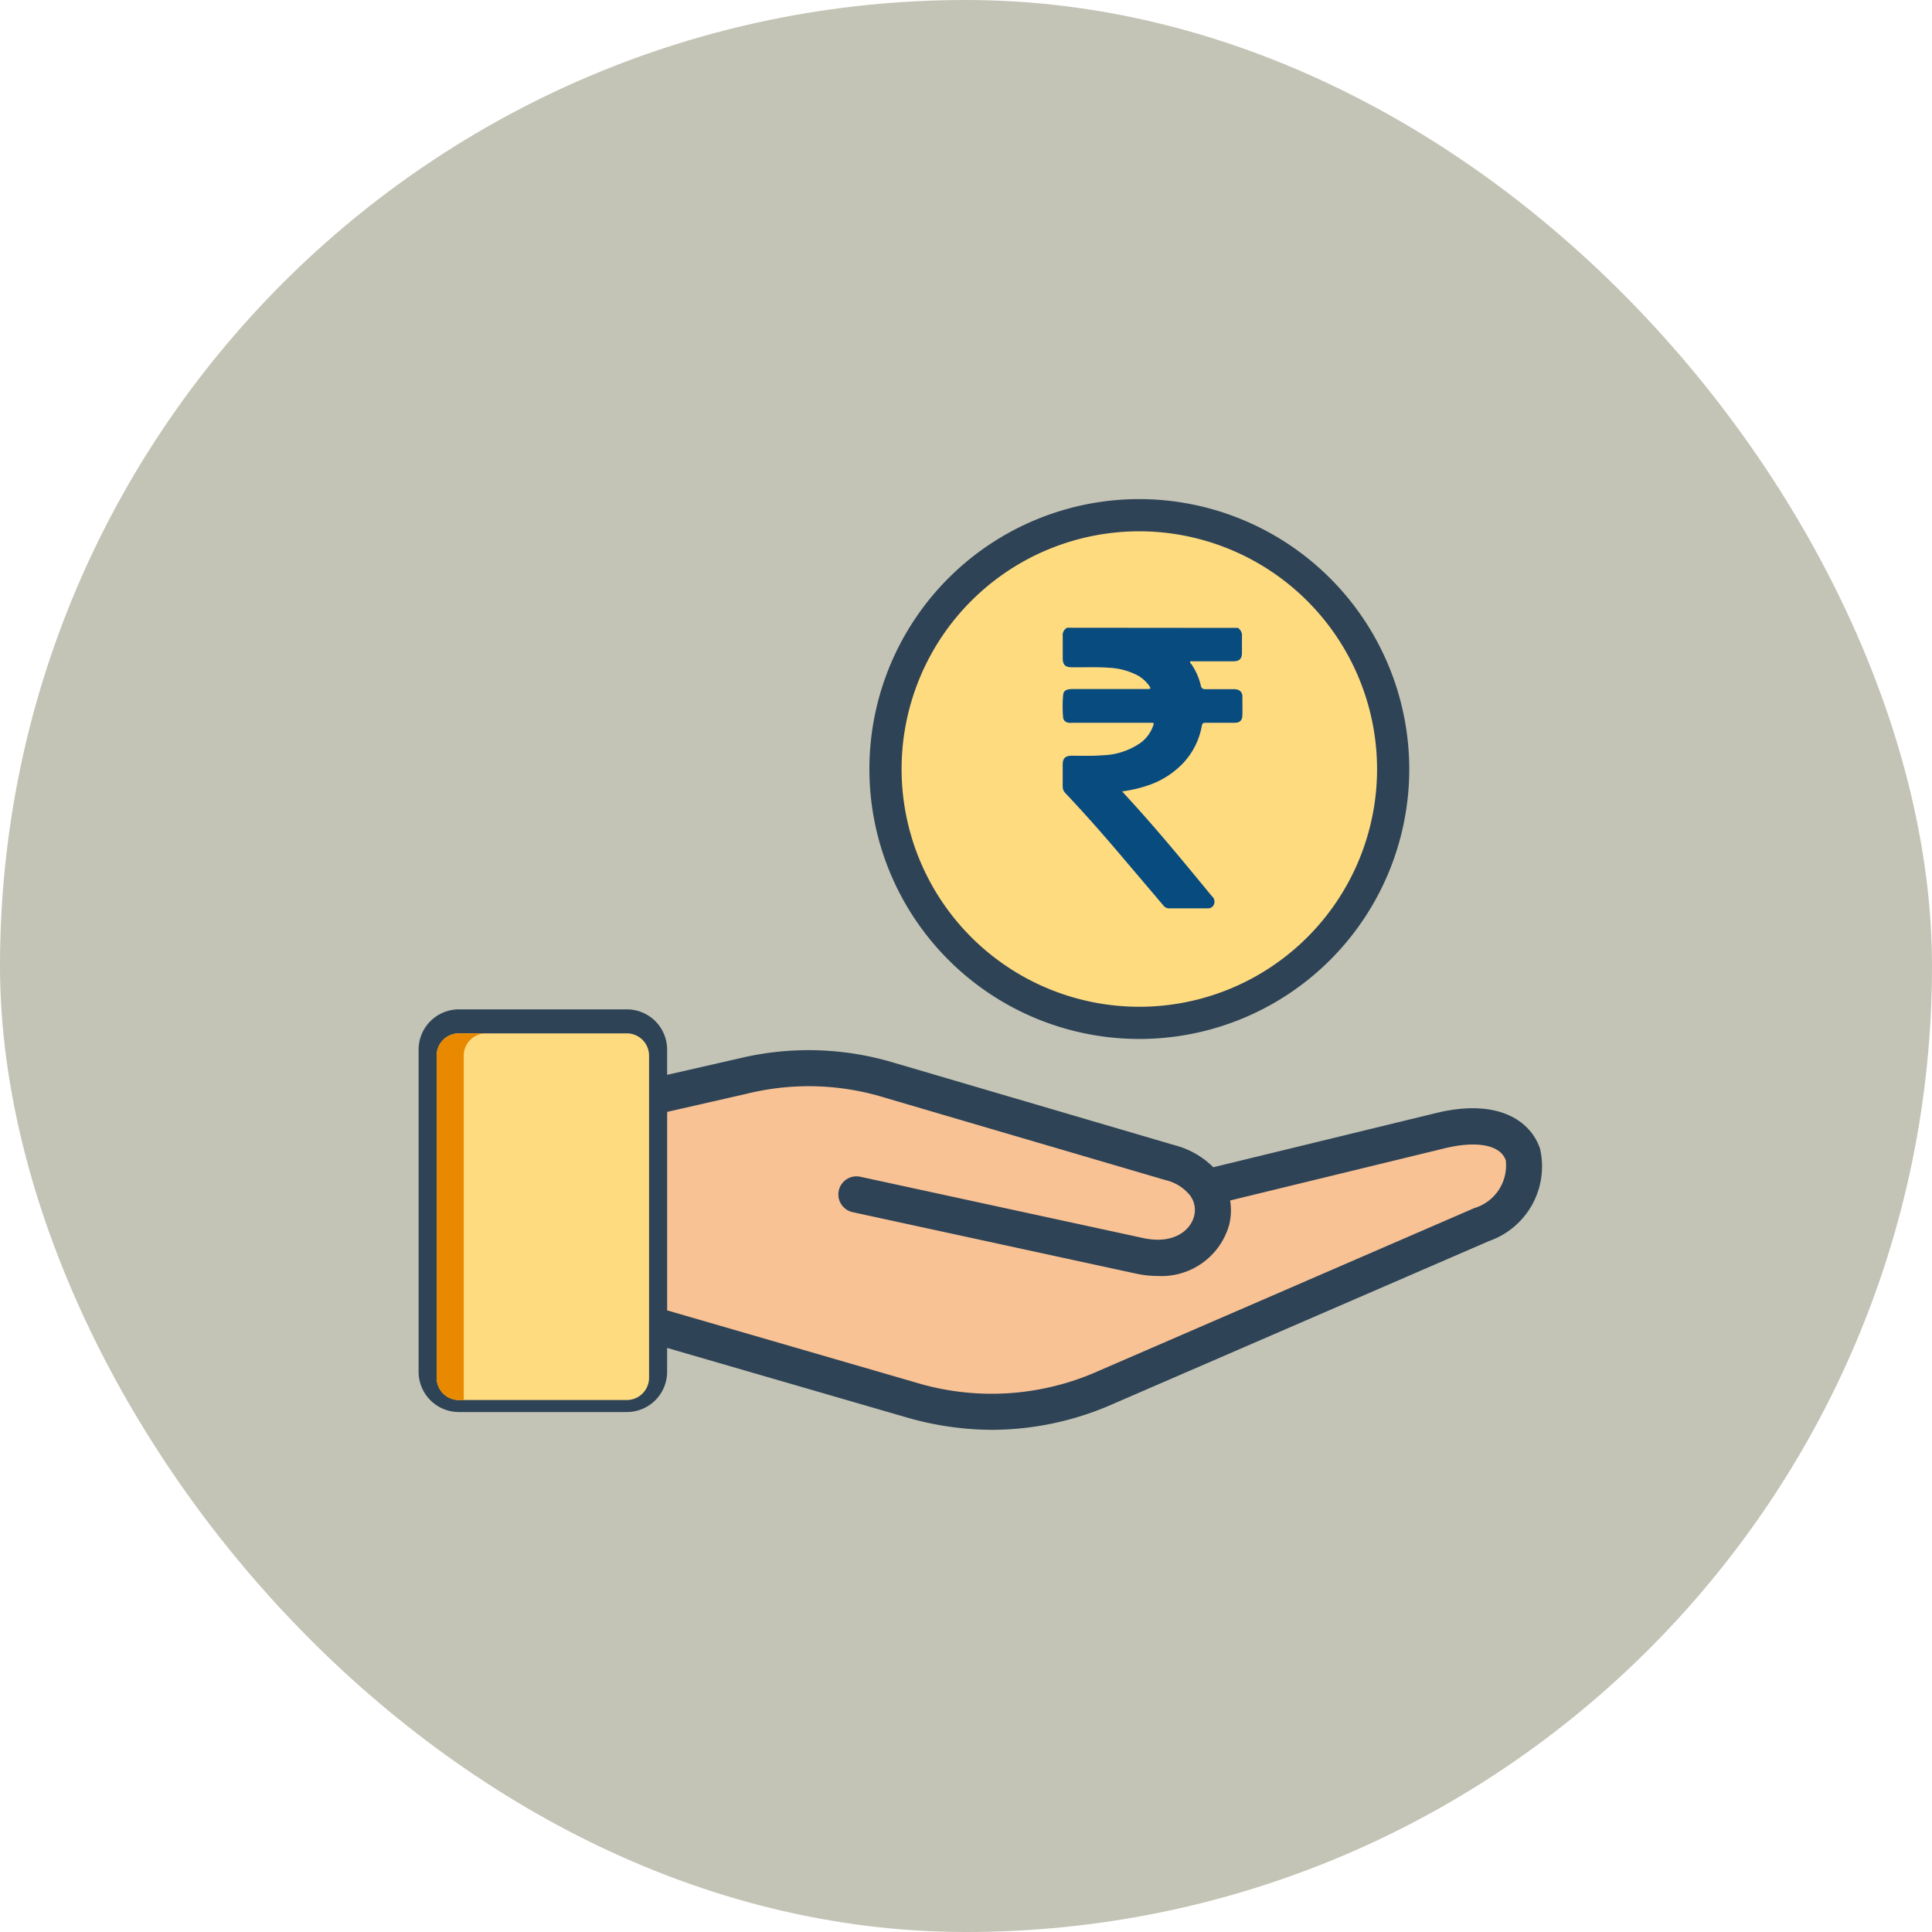
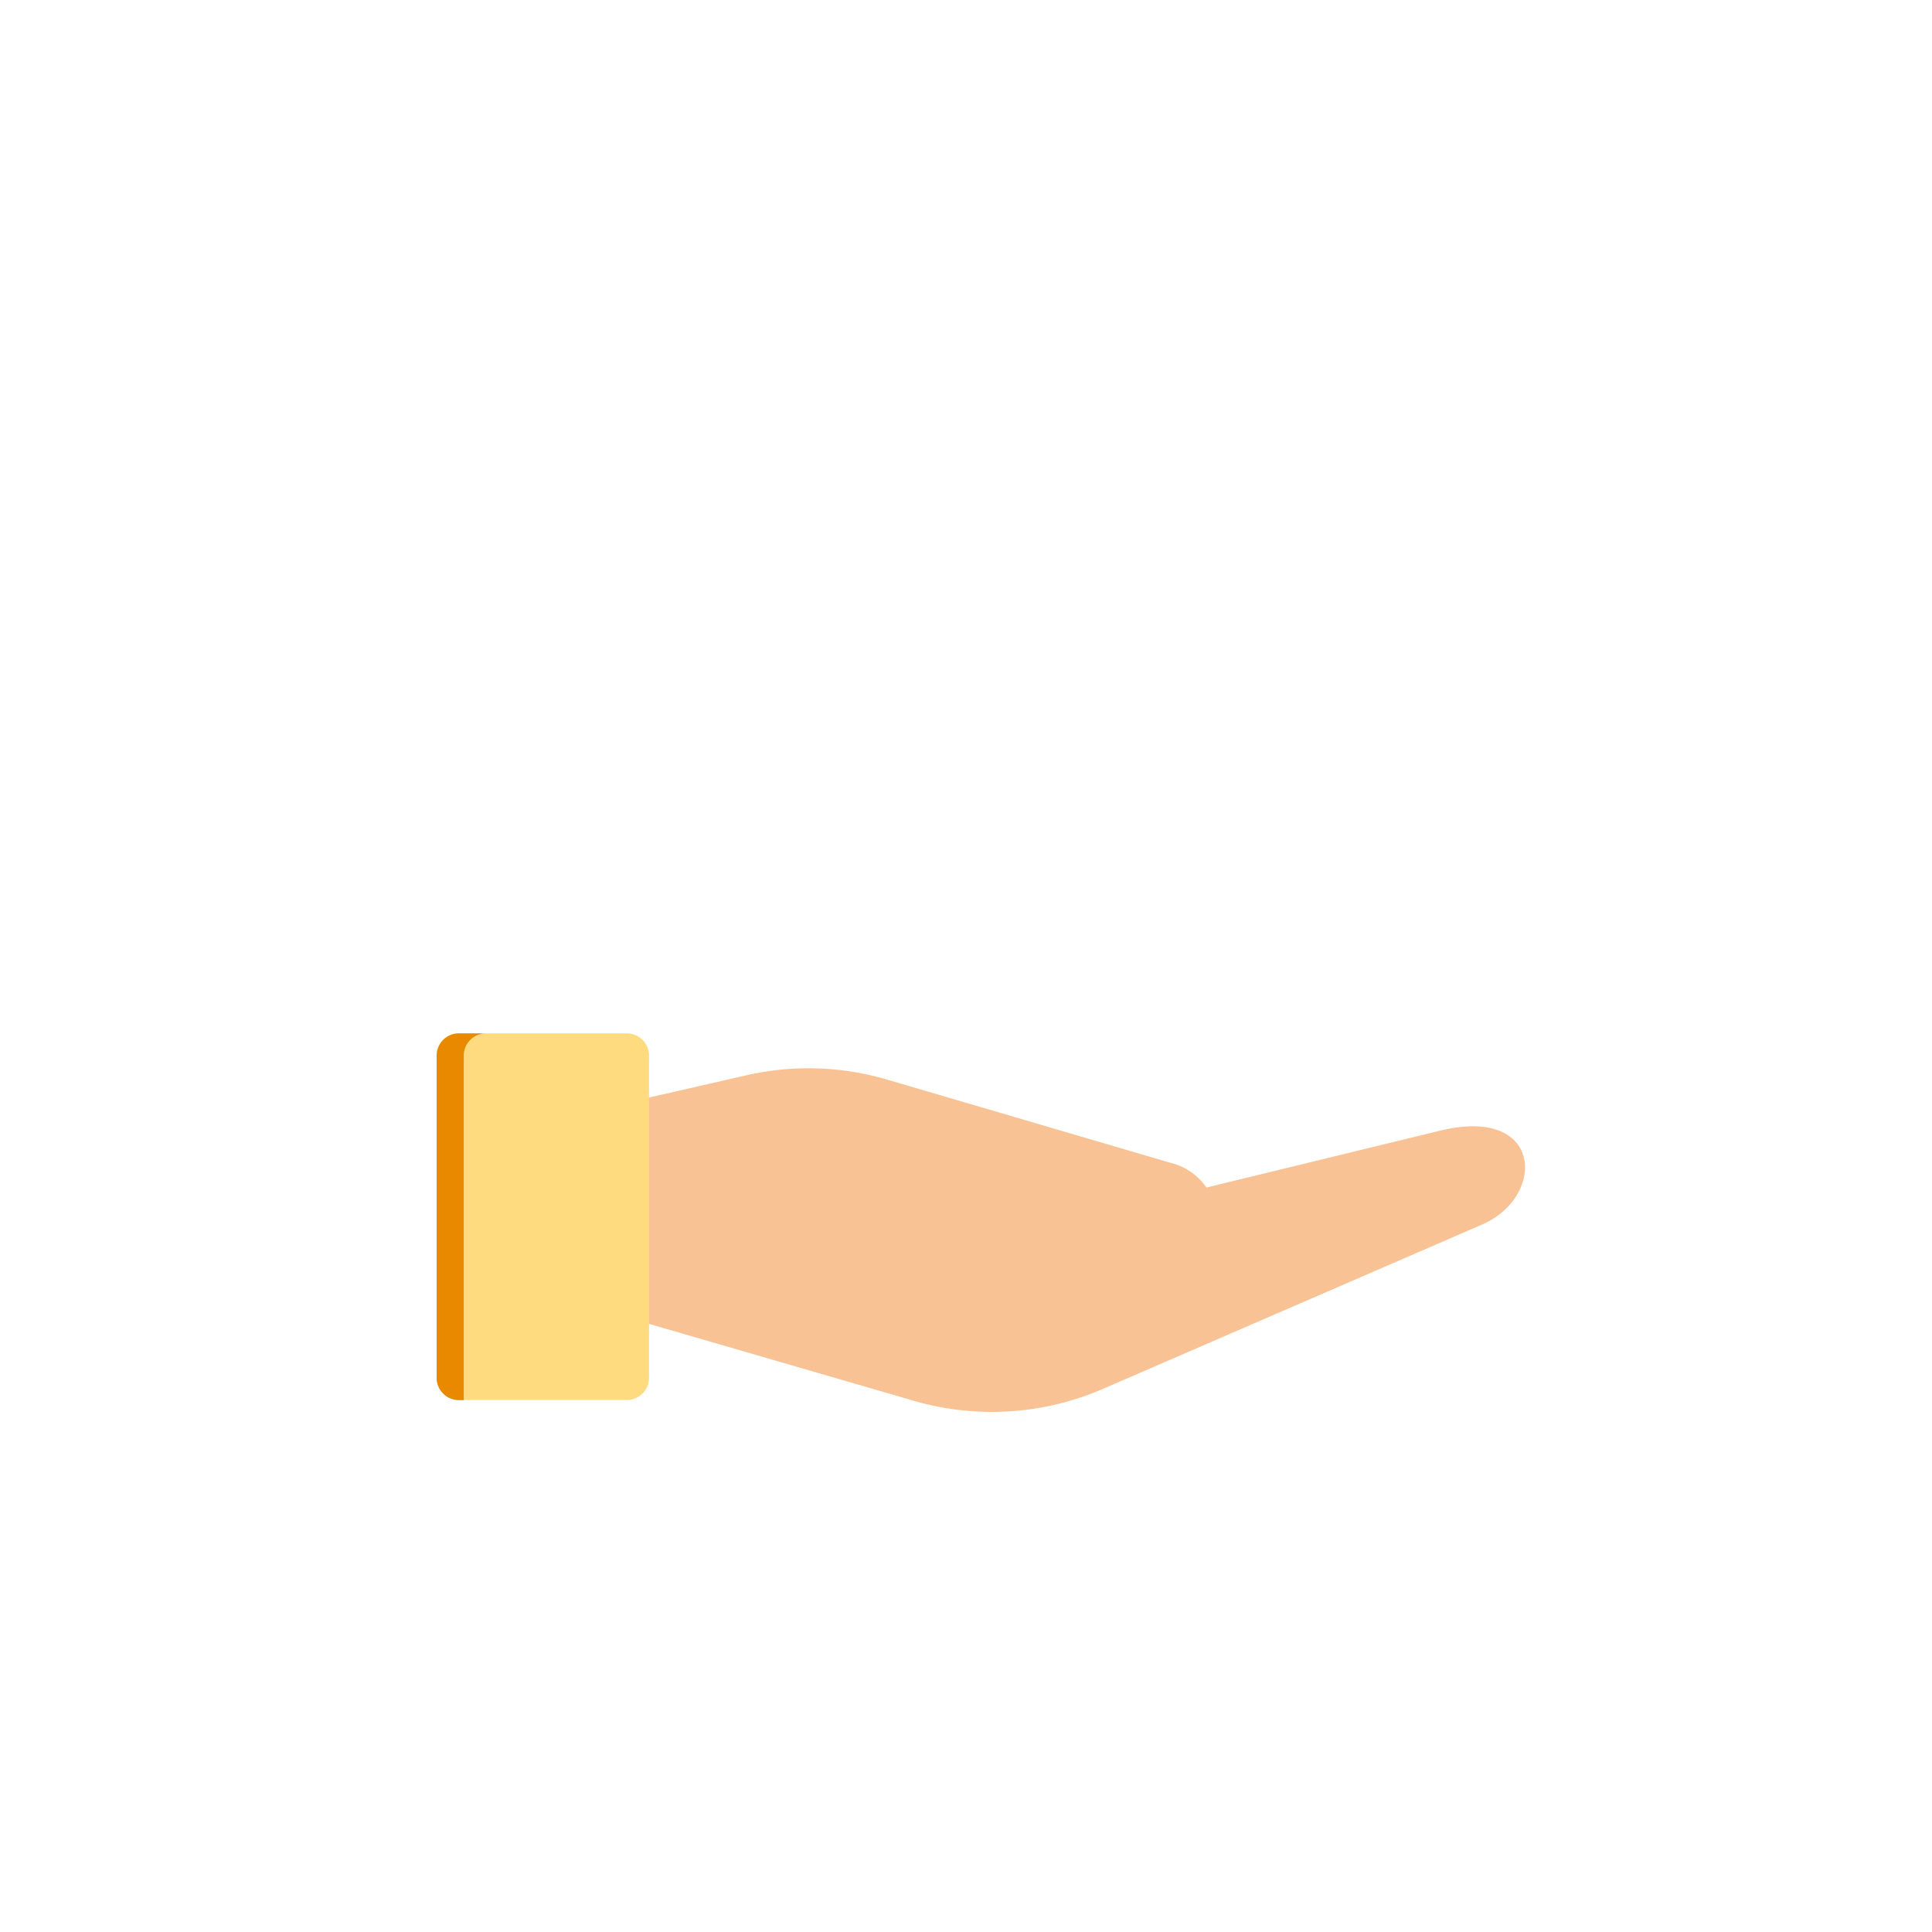
<svg xmlns="http://www.w3.org/2000/svg" width="60" height="60" viewBox="0 0 60 60">
  <g id="Group_18729" data-name="Group 18729" transform="translate(-1071 -1105)">
-     <rect id="Rectangle_11257" data-name="Rectangle 11257" width="60" height="60" rx="30" transform="translate(1071 1105)" fill="#c3c4b5" />
    <g id="Group_18701" data-name="Group 18701" transform="translate(-109 -225.5)">
      <g id="_4" data-name="4" transform="translate(1185.96 1338.995)">
        <g id="Group_16372" data-name="Group 16372" transform="translate(12.746 0.566)">
          <path id="Path_36374" data-name="Path 36374" d="M107.161,355.543l7.263-1.768c3.206-.78,3.284,2.057,1.3,2.916l-11.665,5.056a8.686,8.686,0,0,1-6.1.385L88.4,359.356v-6.278l4.385-1a8.641,8.641,0,0,1,4.549.14l8.707,2.556A1.9,1.9,0,0,1,107.161,355.543Z" transform="translate(-88.4 -327.724)" fill="#f9c295" fill-rule="evenodd" />
        </g>
-         <path id="Path_36378" data-name="Path 36378" d="M41.867,27.178c-.284-.846-1.282-1.581-3.23-1.106L31.72,27.755a2.626,2.626,0,0,0-1.177-.678L21.838,24.52a9.2,9.2,0,0,0-4.831-.148l-2.249.513V24.1a1.25,1.25,0,0,0-1.248-1.248H8.29A1.251,1.251,0,0,0,7.04,24.1V34.109a1.251,1.251,0,0,0,1.25,1.248h5.22a1.25,1.25,0,0,0,1.248-1.248v-.743l7.388,2.144a9.672,9.672,0,0,0,2.715.4,9.367,9.367,0,0,0,3.762-.811l11.666-5.054A2.456,2.456,0,0,0,41.867,27.178ZM13.638,34.109a.129.129,0,0,1-.127.127H8.29a.13.13,0,0,1-.129-.127V24.1a.13.13,0,0,1,.129-.127h5.22a.13.13,0,0,1,.127.127V34.109Zm26.2-5.091L28.177,34.072a8.139,8.139,0,0,1-5.718.362l-7.7-2.234V26.036l2.5-.57a8.017,8.017,0,0,1,4.265.13l8.705,2.556a1.379,1.379,0,0,1,.786.5c.008.015.017.029.026.043a.751.751,0,0,1,.084.574c-.119.469-.663.884-1.577.686L20.758,28.05a.561.561,0,1,0-.238,1.1l8.789,1.906a3.235,3.235,0,0,0,.689.076,2.185,2.185,0,0,0,2.213-1.581,1.874,1.874,0,0,0,.032-.764l6.66-1.62c1.013-.247,1.741-.1,1.9.374A1.382,1.382,0,0,1,39.843,29.018Z" fill="#2e4356" />
        <path id="Path_36379" data-name="Path 36379" d="M15.719,336.4h5.219a.691.691,0,0,1,.689.689V347.1a.691.691,0,0,1-.689.687H15.719a.691.691,0,0,1-.689-.687v-10.01A.691.691,0,0,1,15.719,336.4Z" transform="translate(-7.43 -312.803)" fill="#ffdb80" fill-rule="evenodd" />
        <path id="Path_36380" data-name="Path 36380" d="M15.719,336.4h.842a.691.691,0,0,0-.689.689v10.7h-.152a.691.691,0,0,1-.689-.687V337.089A.691.691,0,0,1,15.719,336.4Z" transform="translate(-7.43 -312.803)" fill="#e88900" fill-rule="evenodd" />
      </g>
-       <path id="Path_36391" data-name="Path 36391" d="M186.583,0a7.883,7.883,0,1,0,7.883,7.883A7.893,7.893,0,0,0,186.583,0Z" transform="translate(1028.8 1346.5)" fill="#ffdb80" stroke="#2e4356" stroke-width="1" />
      <g id="Group_18700" data-name="Group 18700" transform="translate(1213 1350)">
-         <path id="Path_106" data-name="Path 106" d="M368.945,324.018a.287.287,0,0,1,.124.272c0,.166,0,.333,0,.5,0,.189-.078.264-.273.266-.416,0-.832,0-1.25,0-.029,0-.07-.018-.085.015s.021.049.036.072a1.923,1.923,0,0,1,.294.664c.021.091.062.116.152.114.282,0,.566,0,.85,0a.4.4,0,0,1,.158.021.209.209,0,0,1,.131.21c0,.2.006.392,0,.587-.007.16-.082.225-.245.225-.3,0-.6,0-.9,0-.069,0-.1.02-.113.09a2.275,2.275,0,0,1-.6,1.183,2.683,2.683,0,0,1-1.005.649,4.151,4.151,0,0,1-.87.209c.1.114.2.219.29.321.866.948,1.679,1.941,2.495,2.932a.223.223,0,0,1,.067.253.19.19,0,0,1-.184.126H366.8a.213.213,0,0,1-.168-.085q-.712-.839-1.424-1.677t-1.445-1.627c-.3-.323-.259-.219-.261-.656q0-.213,0-.426c0-.189.083-.264.272-.268.325,0,.651.013.976-.015a2.174,2.174,0,0,0,1.17-.385,1.122,1.122,0,0,0,.392-.533c.029-.086.026-.09-.065-.09q-1.233,0-2.465,0a.368.368,0,0,1-.152-.015.173.173,0,0,1-.114-.147,3.8,3.8,0,0,1,0-.7c.01-.111.07-.161.183-.179a.823.823,0,0,1,.127-.008H366.1c.02,0,.039,0,.059,0,.067,0,.085-.018.044-.078a1.08,1.08,0,0,0-.377-.346,2.132,2.132,0,0,0-.863-.235c-.39-.031-.781-.011-1.171-.016-.211,0-.289-.077-.289-.287,0-.227,0-.454,0-.68a.257.257,0,0,1,.137-.261Z" transform="translate(-363.499 -324.018)" fill="#084b7f" />
-       </g>
+         </g>
    </g>
  </g>
</svg>